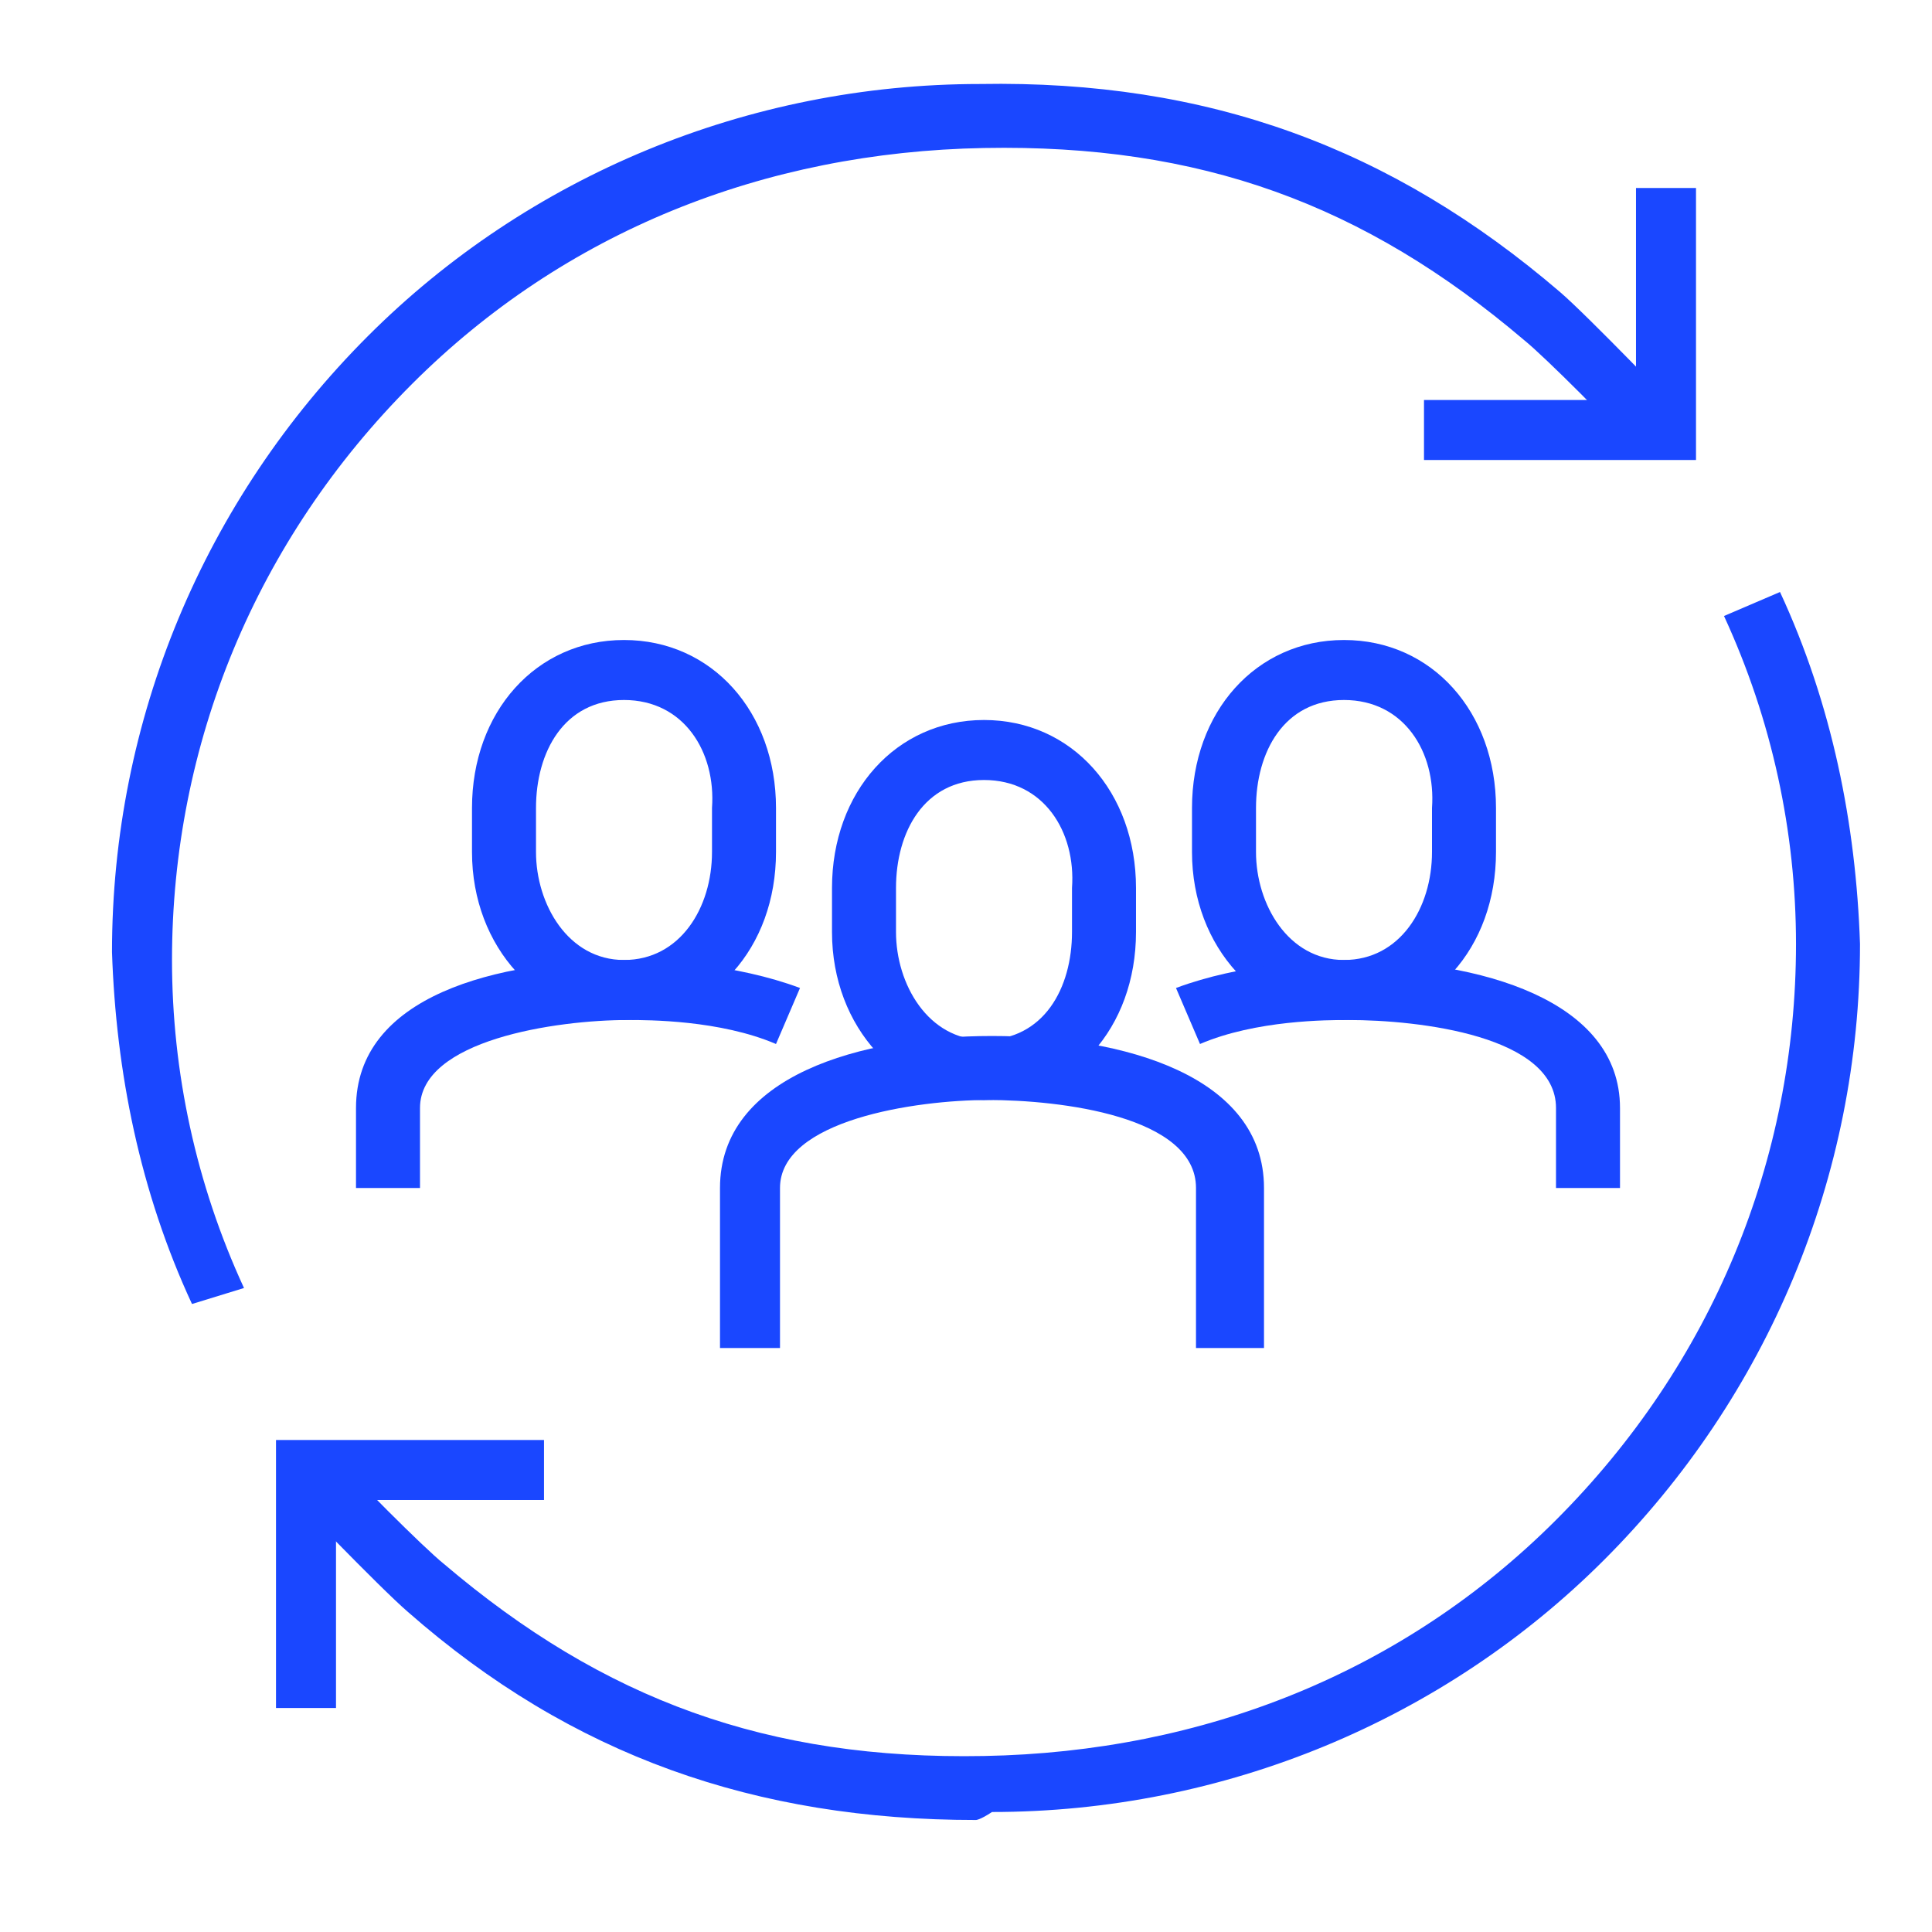
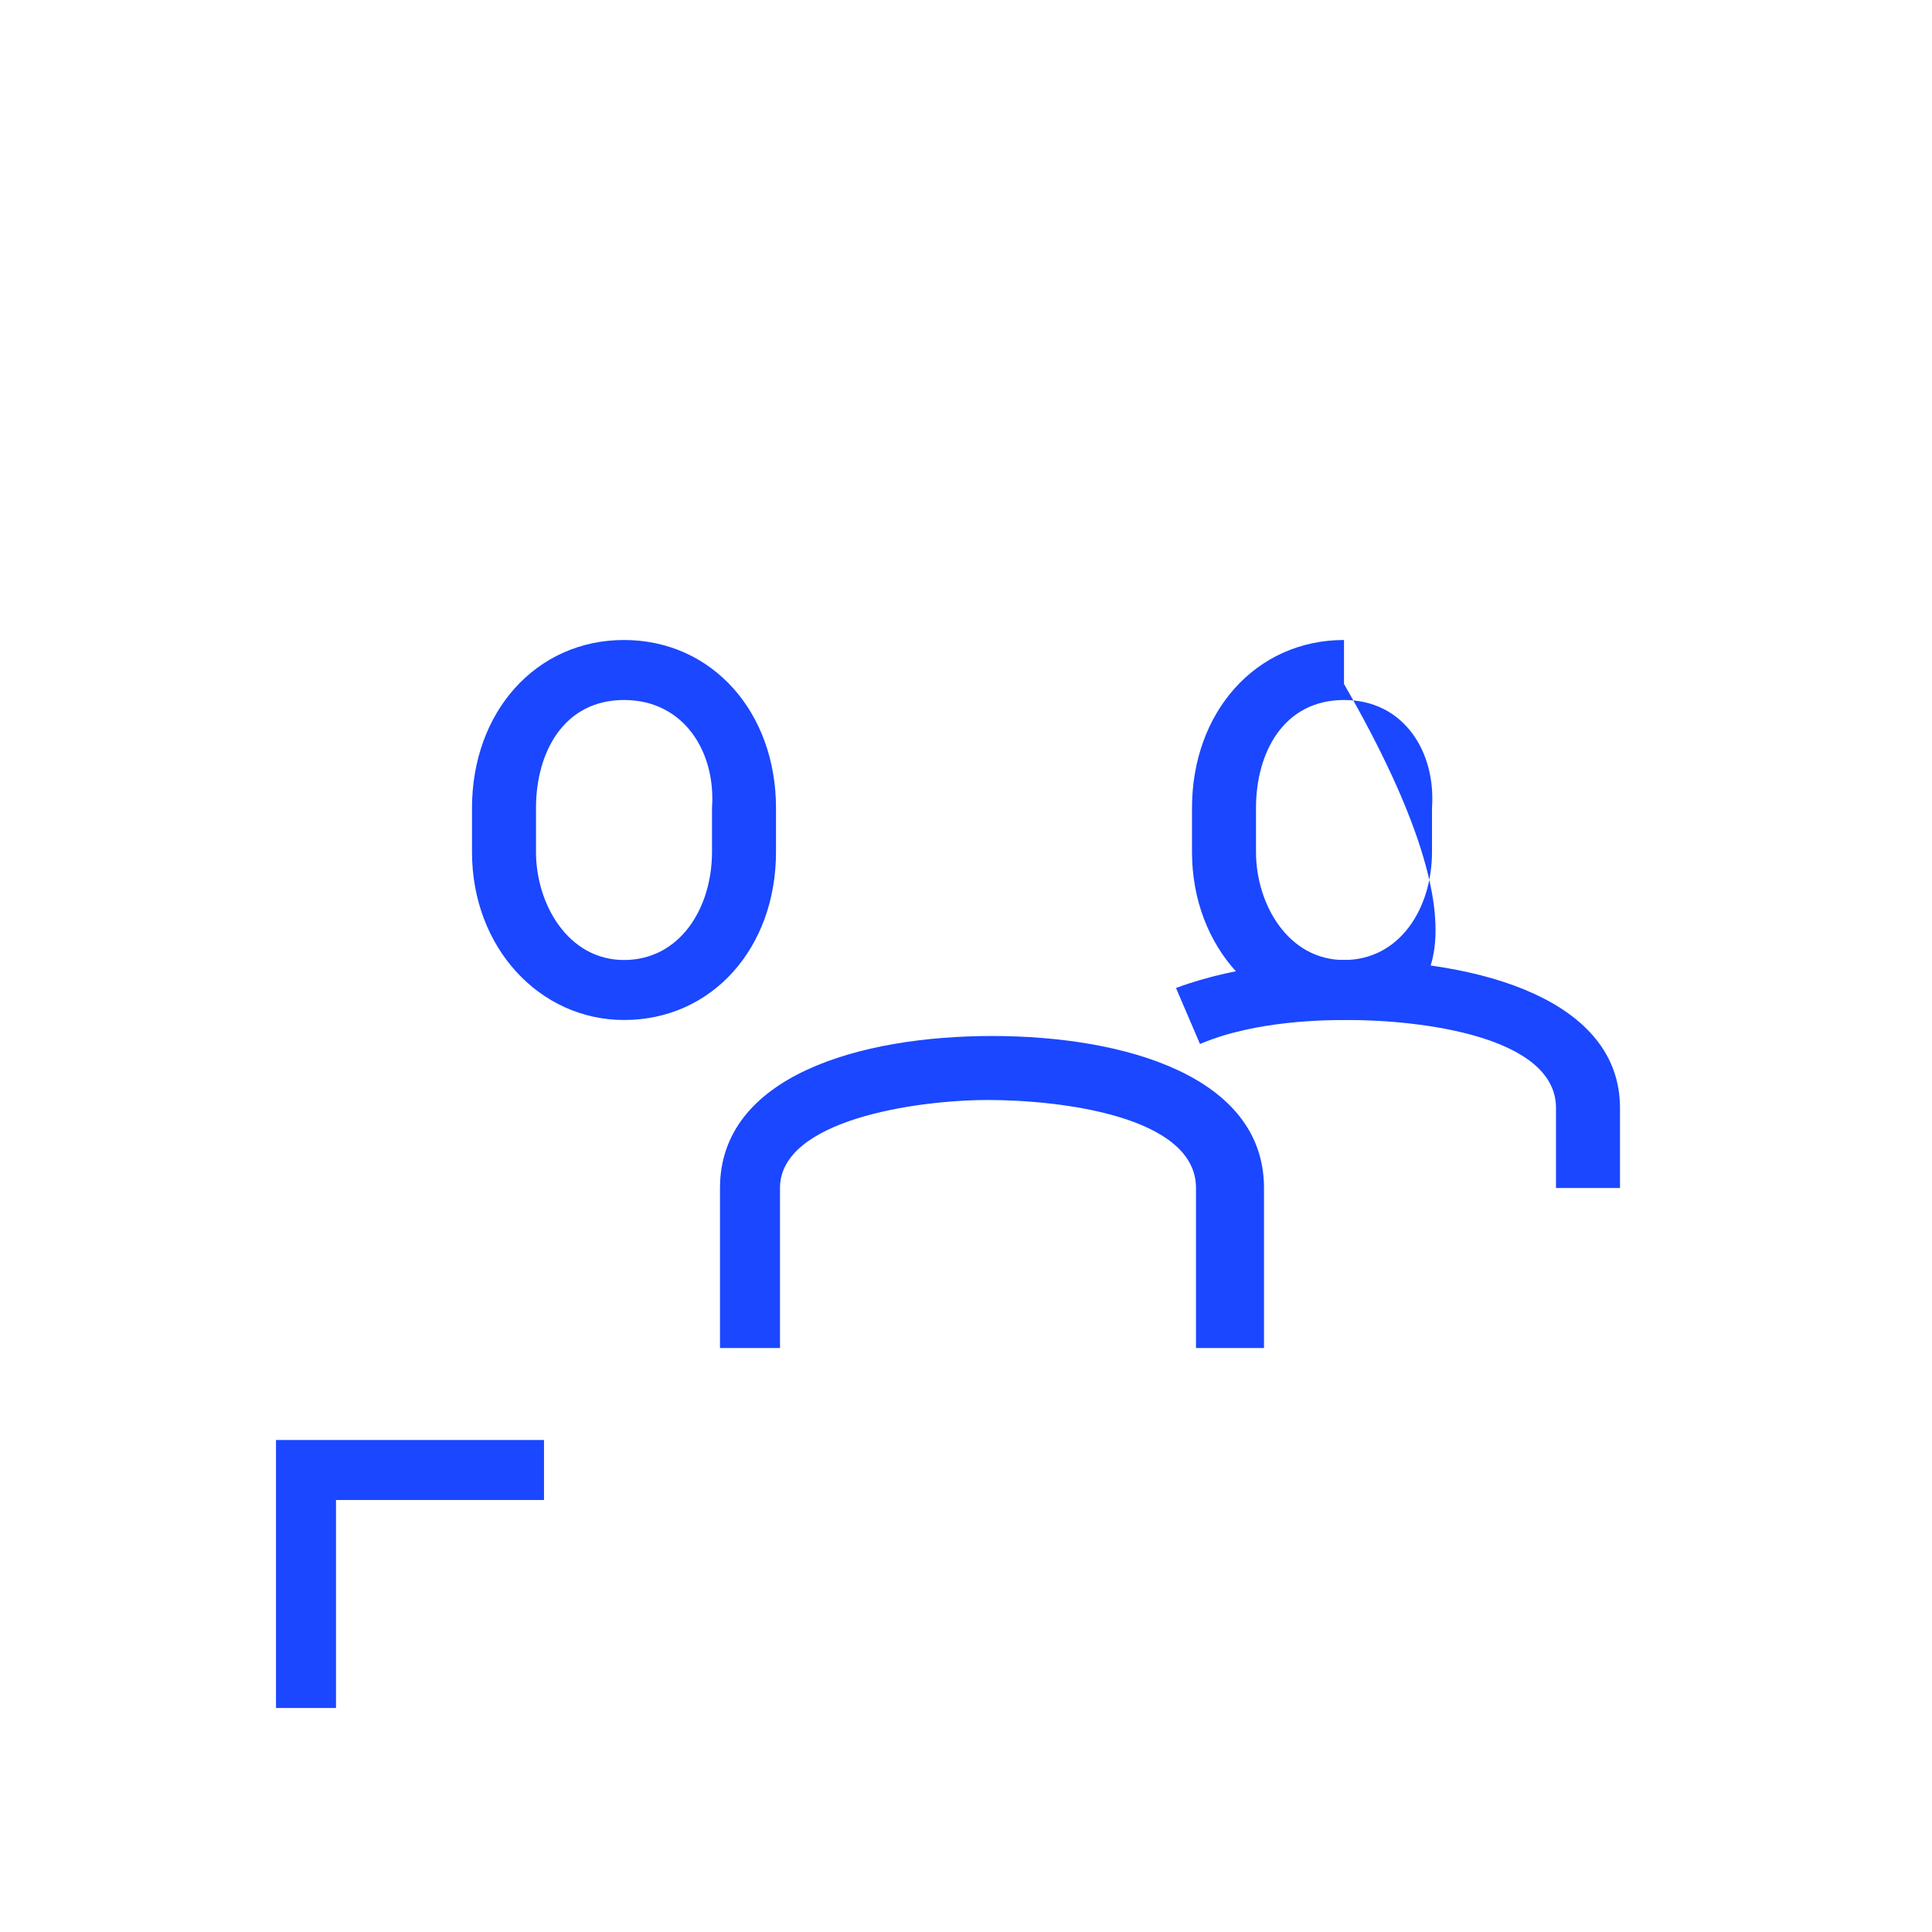
<svg xmlns="http://www.w3.org/2000/svg" version="1.1" id="Calque_1" x="0px" y="0px" viewBox="0 0 48.3 48.3" style="enable-background:new 0 0 48.3 48.3;" xml:space="preserve">
  <style type="text/css">
	.st0{fill:#1a47ff;}
</style>
  <g>
    <g>
      <polygon class="st0" points="8.4,42.7 6.9,42.7 6.9,36 13.6,36 13.6,37.5 8.4,37.5   " />
    </g>
    <g>
-       <path class="st0" d="M24.4,45.5c-5.5,0-10.1-1.6-14.2-5.2c-0.7-0.6-3-3-3.1-3.1l1.1-1c0.6,0.7,2.4,2.5,2.9,2.9    c4,3.4,8.1,4.9,13.5,4.8c5.5-0.1,10.5-2.1,14.3-5.9c3.9-3.9,6-9,6-14.4c0-2.8-0.6-5.6-1.8-8.2l1.4-0.6c1.3,2.8,1.9,5.8,2,8.8    c0,5.8-2.3,11.3-6.4,15.4c-4,4-9.5,6.3-15.3,6.3C24.5,45.5,24.4,45.5,24.4,45.5z" />
-     </g>
+       </g>
    <g>
-       <path class="st0" d="M4.8,32.6c-1.3-2.8-1.9-5.8-2-8.8c0-5.8,2.3-11.3,6.4-15.4c4-4,9.5-6.3,15.3-6.3c5.7-0.1,10.3,1.6,14.5,5.2    c0.7,0.6,3,3,3.1,3.1l-1.1,1c-0.6-0.7-2.4-2.5-2.9-2.9c-4-3.4-8.1-4.9-13.5-4.8c-5.5,0.1-10.5,2.1-14.3,5.9c-3.9,3.9-6,9-6,14.4    c0,2.8,0.6,5.6,1.8,8.2L4.8,32.6z" />
-     </g>
+       </g>
    <g>
-       <polygon class="st0" points="42.4,11.5 35.6,11.5 35.6,10 40.9,10 40.9,4.7 42.4,4.7   " />
-     </g>
+       </g>
    <g>
-       <path class="st0" d="M24.6,27.5c-2.1,0-3.8-1.8-3.8-4.2v-1.1c0-2.4,1.6-4.2,3.8-4.2s3.8,1.8,3.8,4.2v1.1    C28.4,25.7,26.8,27.5,24.6,27.5z M24.6,19.5c-1.5,0-2.2,1.3-2.2,2.7v1.1c0,1.3,0.8,2.7,2.2,2.7c1.5,0,2.2-1.3,2.2-2.7v-1.1    C26.9,20.8,26.1,19.5,24.6,19.5z" />
-     </g>
+       </g>
    <g>
      <path class="st0" d="M31.4,33.7h-1.5v-4c0-1.8-3.4-2.2-5.2-2.2c-1.8,0-5.2,0.5-5.2,2.2v4h-1.5v-4c0-2.8,3.5-3.8,6.8-3.8    c3.3,0,6.8,1,6.8,3.8V33.7z" />
    </g>
    <g>
-       <path class="st0" d="M33.6,25.5c-2.1,0-3.8-1.8-3.8-4.2v-1.1c0-2.4,1.6-4.2,3.8-4.2s3.8,1.8,3.8,4.2v1.1    C37.4,23.7,35.8,25.5,33.6,25.5z M33.6,17.5c-1.5,0-2.2,1.3-2.2,2.7v1.1c0,1.3,0.8,2.7,2.2,2.7s2.2-1.3,2.2-2.7v-1.1    C35.9,18.8,35.1,17.5,33.6,17.5z" />
+       <path class="st0" d="M33.6,25.5c-2.1,0-3.8-1.8-3.8-4.2v-1.1c0-2.4,1.6-4.2,3.8-4.2v1.1    C37.4,23.7,35.8,25.5,33.6,25.5z M33.6,17.5c-1.5,0-2.2,1.3-2.2,2.7v1.1c0,1.3,0.8,2.7,2.2,2.7s2.2-1.3,2.2-2.7v-1.1    C35.9,18.8,35.1,17.5,33.6,17.5z" />
    </g>
    <g>
      <path class="st0" d="M40.4,29.7h-1.5v-2c0-1.8-3.4-2.2-5.2-2.2c-0.5,0-2.3,0-3.7,0.6l-0.6-1.4c1.6-0.6,3.5-0.7,4.3-0.7    c3.3,0,6.8,1,6.8,3.7V29.7z" />
    </g>
    <g>
      <path class="st0" d="M15.6,25.5c-2.1,0-3.8-1.8-3.8-4.2v-1.1c0-2.4,1.6-4.2,3.8-4.2s3.8,1.8,3.8,4.2v1.1    C19.4,23.7,17.8,25.5,15.6,25.5z M15.6,17.5c-1.5,0-2.2,1.3-2.2,2.7v1.1c0,1.3,0.8,2.7,2.2,2.7s2.2-1.3,2.2-2.7v-1.1    C17.9,18.8,17.1,17.5,15.6,17.5z" />
    </g>
    <g>
-       <path class="st0" d="M10.4,29.7H8.9v-2c0-2.8,3.5-3.7,6.8-3.7c0.8,0,2.7,0.1,4.3,0.7l-0.6,1.4c-1.4-0.6-3.2-0.6-3.7-0.6    c-1.8,0-5.2,0.5-5.2,2.2V29.7z" />
-     </g>
+       </g>
  </g>
</svg>